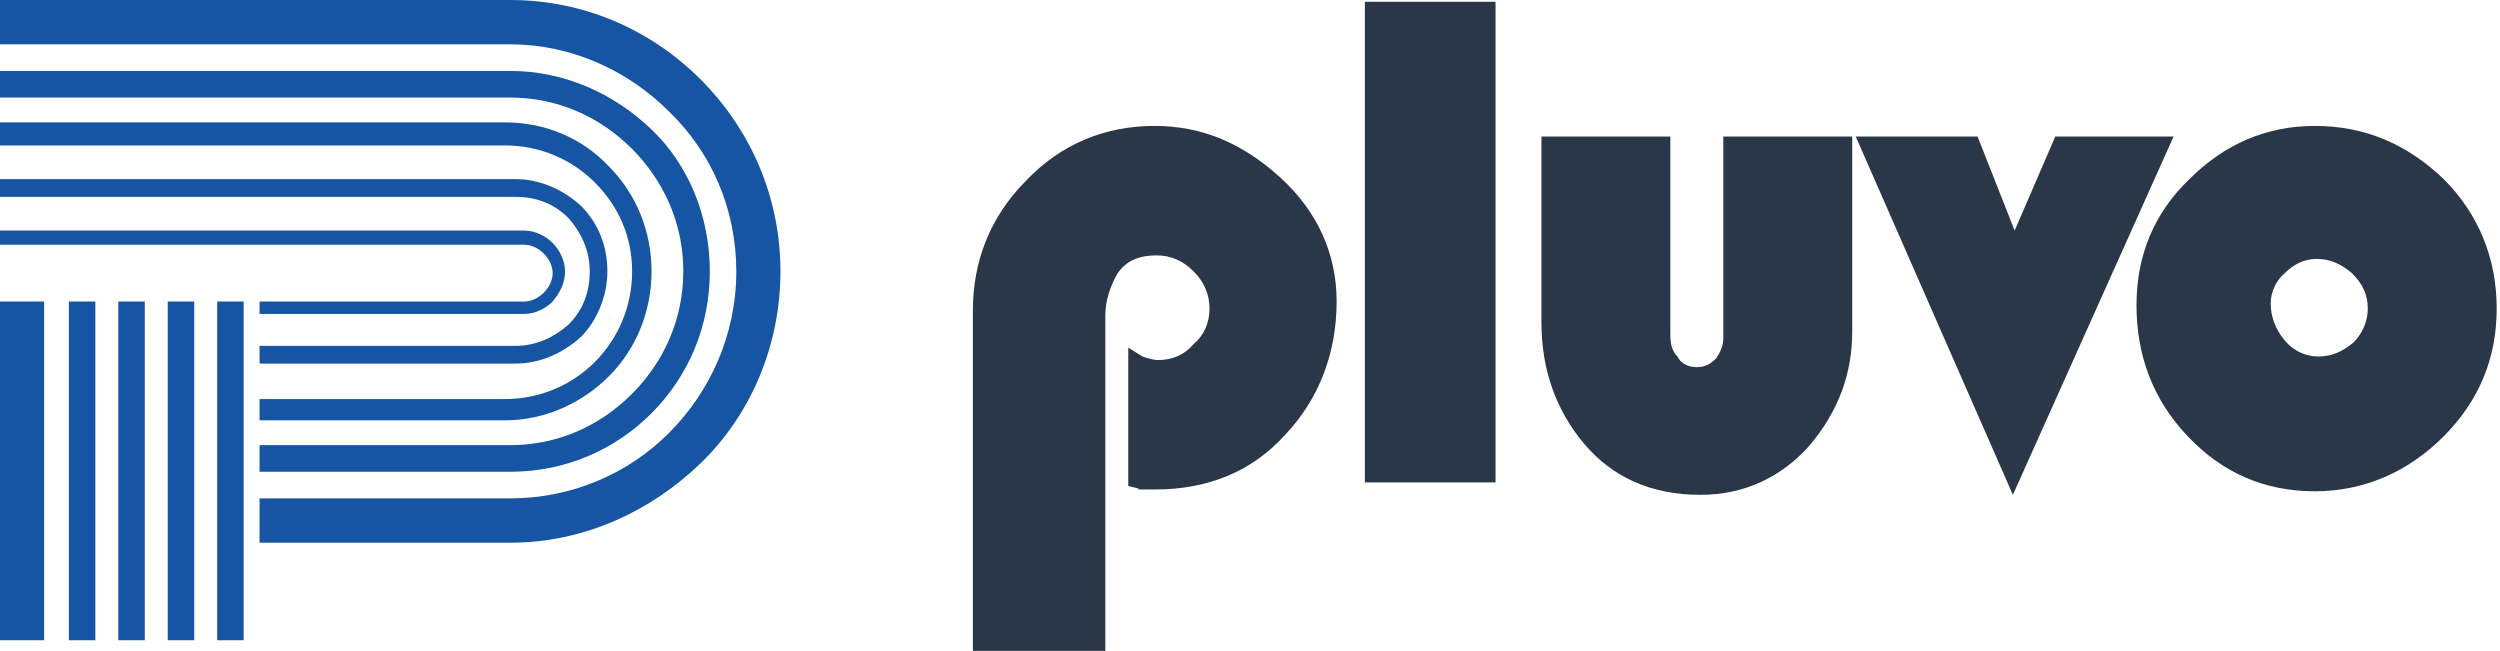
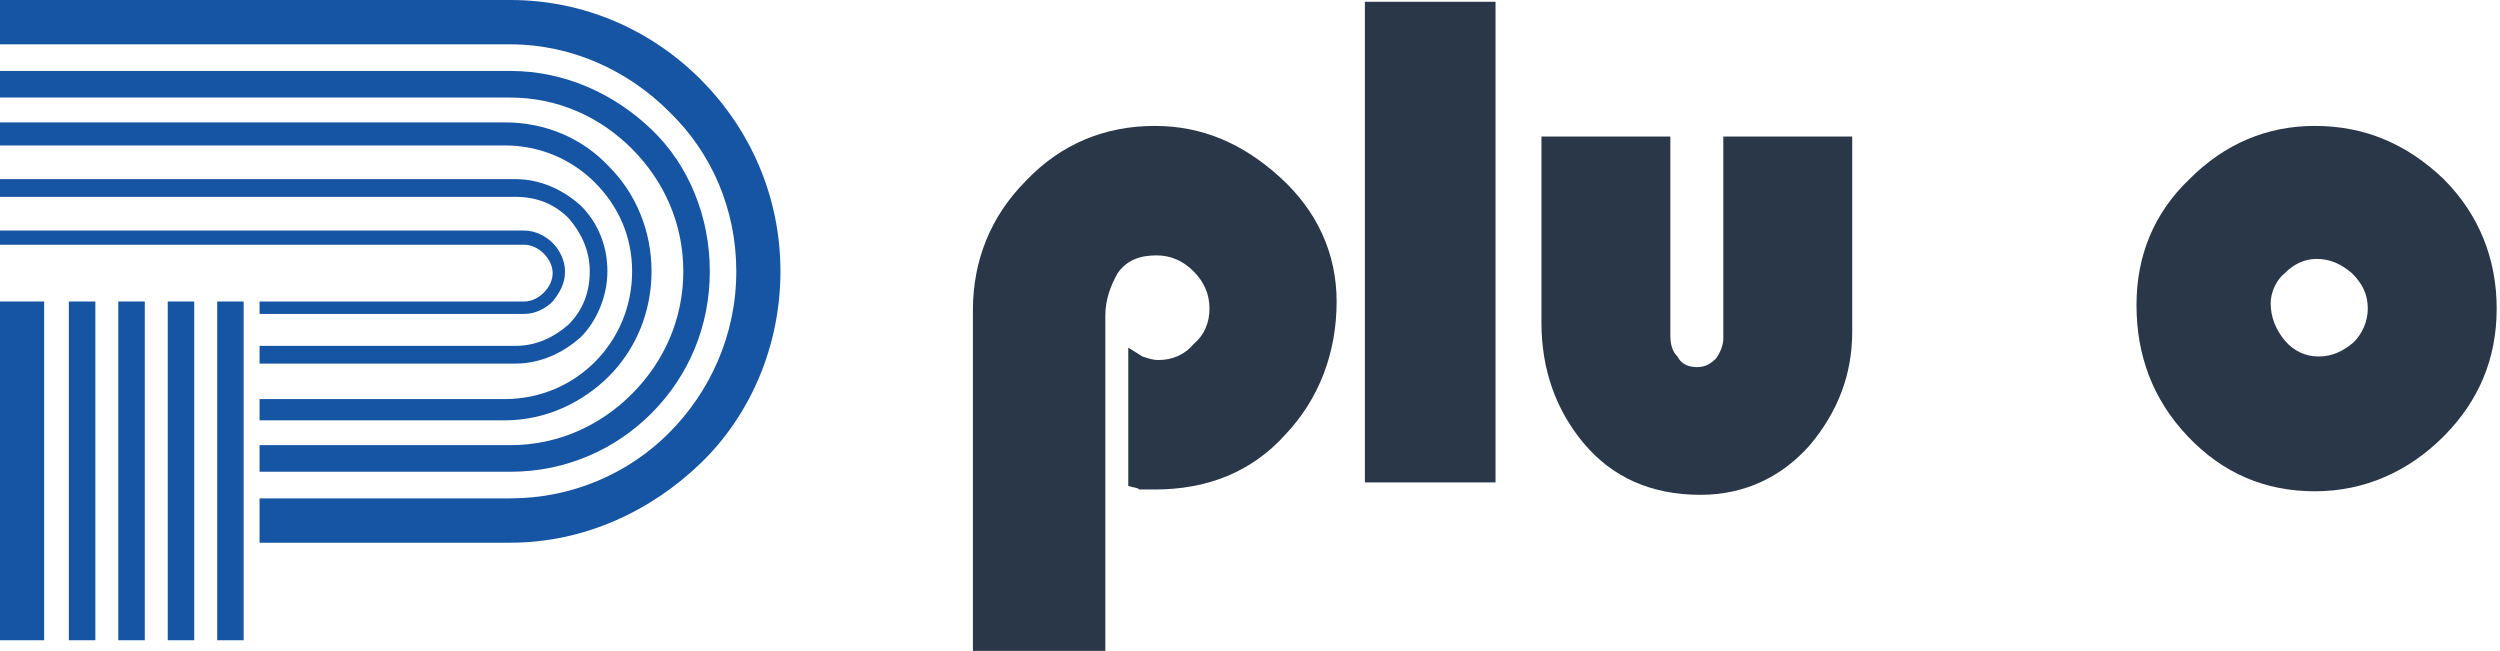
<svg xmlns="http://www.w3.org/2000/svg" width="169" height="44" viewBox="0 0 169 44" fill="none">
  <g id="Logo sinine" clip-path="url(#clip0_16_136)">
    <g id="Group 42">
      <path id="Vector" d="M52.758 18.343C52.758 23.379 50.728 28.055 47.386 31.292C44.044 34.529 39.509 36.687 34.495 36.687H17.546V33.69H34.495C38.672 33.69 42.493 32.011 45.238 29.253C47.983 26.496 49.774 22.66 49.774 18.343C49.774 14.148 48.102 10.31 45.238 7.553C42.493 4.796 38.672 2.997 34.495 2.997H0V0H34.495C39.509 0 44.044 2.039 47.386 5.395C50.728 8.753 52.758 13.308 52.758 18.343Z" fill="#1654A4" />
      <path id="Vector_2" d="M47.983 18.343C47.983 22.06 46.551 25.417 44.044 27.934C41.657 30.332 38.315 31.891 34.495 31.891H17.546V30.092H34.495C37.718 30.092 40.583 28.774 42.731 26.616C44.879 24.458 46.192 21.581 46.192 18.343C46.192 15.106 44.879 12.229 42.731 10.071C40.583 7.913 37.718 6.595 34.495 6.595H0V4.796H34.495C38.196 4.796 41.538 6.355 44.044 8.753C46.551 11.15 47.983 14.627 47.983 18.343Z" fill="#1654A4" />
      <path id="Vector_3" d="M44.044 18.344C44.044 21.101 42.97 23.618 41.18 25.417C39.389 27.216 36.883 28.414 34.138 28.414H17.546V26.976H34.138C36.524 26.976 38.672 26.016 40.224 24.458C41.776 22.9 42.731 20.741 42.731 18.344C42.731 15.946 41.776 13.908 40.224 12.349C38.672 10.79 36.524 9.832 34.138 9.832H0V8.273H34.138C36.883 8.273 39.389 9.352 41.18 11.27C42.97 13.069 44.044 15.586 44.044 18.344Z" fill="#1654A4" />
      <path id="Vector_4" d="M41.06 18.343C41.06 20.022 40.344 21.7 39.27 22.779C38.076 23.858 36.524 24.578 34.853 24.578H17.546V23.379H34.853C36.286 23.379 37.479 22.779 38.434 21.94C39.389 20.981 39.867 19.782 39.867 18.343C39.867 16.905 39.27 15.706 38.434 14.747C37.479 13.787 36.286 13.308 34.853 13.308H0V12.109H34.853C36.524 12.109 38.076 12.829 39.27 13.908C40.463 15.106 41.06 16.665 41.06 18.343Z" fill="#1654A4" />
      <path id="Vector_5" d="M38.196 18.343C38.196 19.183 37.837 19.782 37.36 20.382C36.883 20.861 36.166 21.221 35.45 21.221H17.546V20.382H35.45C35.927 20.382 36.405 20.142 36.763 19.782C37.121 19.422 37.36 18.943 37.36 18.463C37.36 17.984 37.121 17.504 36.763 17.145C36.405 16.785 35.927 16.545 35.45 16.545H0V15.586H35.45C36.166 15.586 36.883 15.946 37.36 16.425C37.837 16.905 38.196 17.624 38.196 18.343Z" fill="#1654A4" />
      <path id="Vector_6" d="M2.984 20.382H0V43.281H2.984V20.382Z" fill="#1654A4" />
      <path id="Vector_7" d="M6.446 20.382H4.655V43.281H6.446V20.382Z" fill="#1654A4" />
      <path id="Vector_8" d="M9.787 20.382H7.997V43.281H9.787V20.382Z" fill="#1654A4" />
      <path id="Vector_9" d="M13.13 20.382H11.339V43.281H13.13V20.382Z" fill="#1654A4" />
-       <path id="Vector_10" d="M16.472 20.382H14.682V43.281H16.472V20.382Z" fill="#1654A4" />
+       <path id="Vector_10" d="M16.472 20.382H14.682V43.281H16.472V20.382" fill="#1654A4" />
      <path id="Vector_11" d="M76.271 32.85V23.499C76.629 23.738 76.868 23.858 77.226 24.098C77.584 24.218 77.942 24.338 78.3 24.338C79.255 24.338 80.091 23.978 80.688 23.259C81.404 22.659 81.762 21.82 81.762 20.861C81.762 19.902 81.404 19.063 80.688 18.343C79.972 17.624 79.136 17.264 78.181 17.264C76.988 17.264 76.152 17.624 75.555 18.463C75.078 19.302 74.72 20.262 74.72 21.34V21.7V44H65.768V20.981C65.768 17.624 66.961 14.627 69.348 12.229C71.736 9.711 74.72 8.512 78.062 8.512C81.284 8.512 84.03 9.711 86.536 11.989C89.043 14.267 90.356 17.144 90.356 20.381C90.356 23.858 89.162 26.975 86.894 29.373C84.627 31.891 81.643 33.09 78.062 33.09C77.704 33.09 77.346 33.09 76.987 33.09C76.987 32.97 76.629 32.97 76.271 32.85Z" fill="#293749" />
      <path id="Vector_12" d="M101.098 0.12H92.266V32.611H101.098V0.12Z" fill="#293749" />
      <path id="Vector_13" d="M104.202 9.232H112.915V22.66C112.915 23.259 113.035 23.739 113.393 24.098C113.632 24.578 114.109 24.818 114.706 24.818C115.303 24.818 115.661 24.578 116.019 24.218C116.258 23.859 116.496 23.379 116.496 22.899C116.496 22.899 116.496 22.899 116.496 22.78C116.496 22.78 116.496 22.78 116.496 22.66V9.232H125.21V22.42C125.21 25.297 124.255 27.815 122.345 30.093C120.435 32.251 117.929 33.45 114.945 33.45C111.603 33.45 108.977 32.251 107.067 29.973C105.157 27.695 104.202 24.938 104.202 21.82C104.202 21.82 104.202 9.232 104.202 9.232Z" fill="#293749" />
-       <path id="Vector_14" d="M146.933 9.232L136.071 33.45L125.448 9.232H133.684L136.191 15.586L138.936 9.232H146.933Z" fill="#293749" />
      <path id="Vector_15" d="M144.427 20.621C144.427 17.264 145.62 14.387 148.008 12.109C150.395 9.711 153.259 8.512 156.482 8.512C159.824 8.512 162.689 9.711 165.196 12.109C167.583 14.507 168.776 17.504 168.776 20.861C168.776 24.218 167.583 27.096 165.196 29.493C162.808 31.891 159.824 33.21 156.482 33.21C153.14 33.21 150.275 32.011 147.888 29.493C145.501 26.976 144.427 23.978 144.427 20.621ZM153.498 20.502C153.498 21.461 153.856 22.3 154.453 23.019C155.05 23.739 155.885 24.098 156.721 24.098C157.676 24.098 158.392 23.739 159.108 23.139C159.705 22.54 160.063 21.701 160.063 20.861C160.063 19.902 159.705 19.183 158.989 18.463C158.272 17.864 157.556 17.504 156.601 17.504C155.766 17.504 155.05 17.864 154.453 18.463C153.856 18.943 153.498 19.782 153.498 20.502Z" fill="#293749" />
    </g>
  </g>
  <defs>
    <clipPath id="clip0_16_136">
      <rect width="168.776" height="44" fill="white" />
    </clipPath>
  </defs>
</svg>